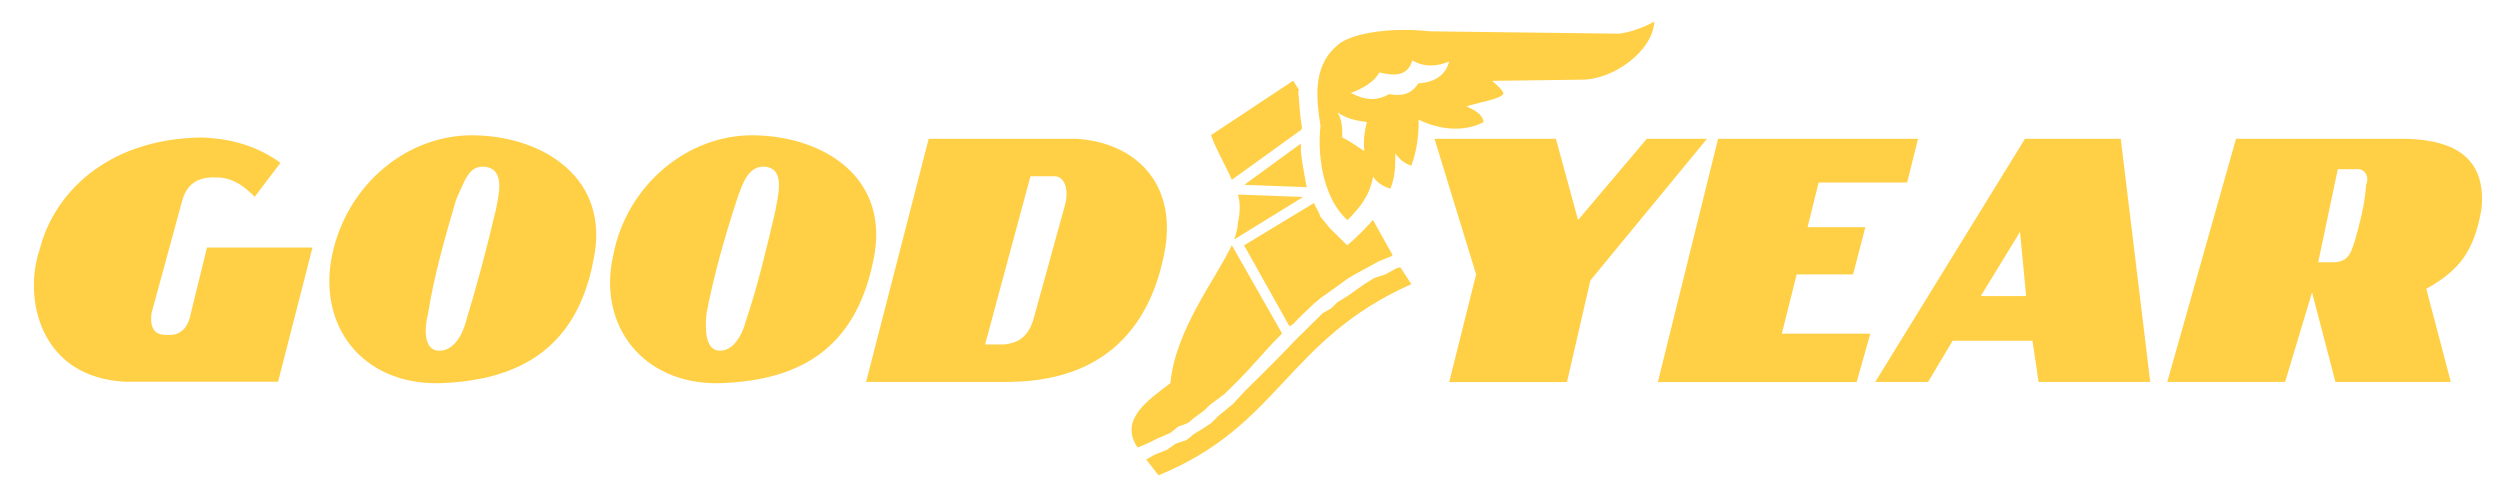
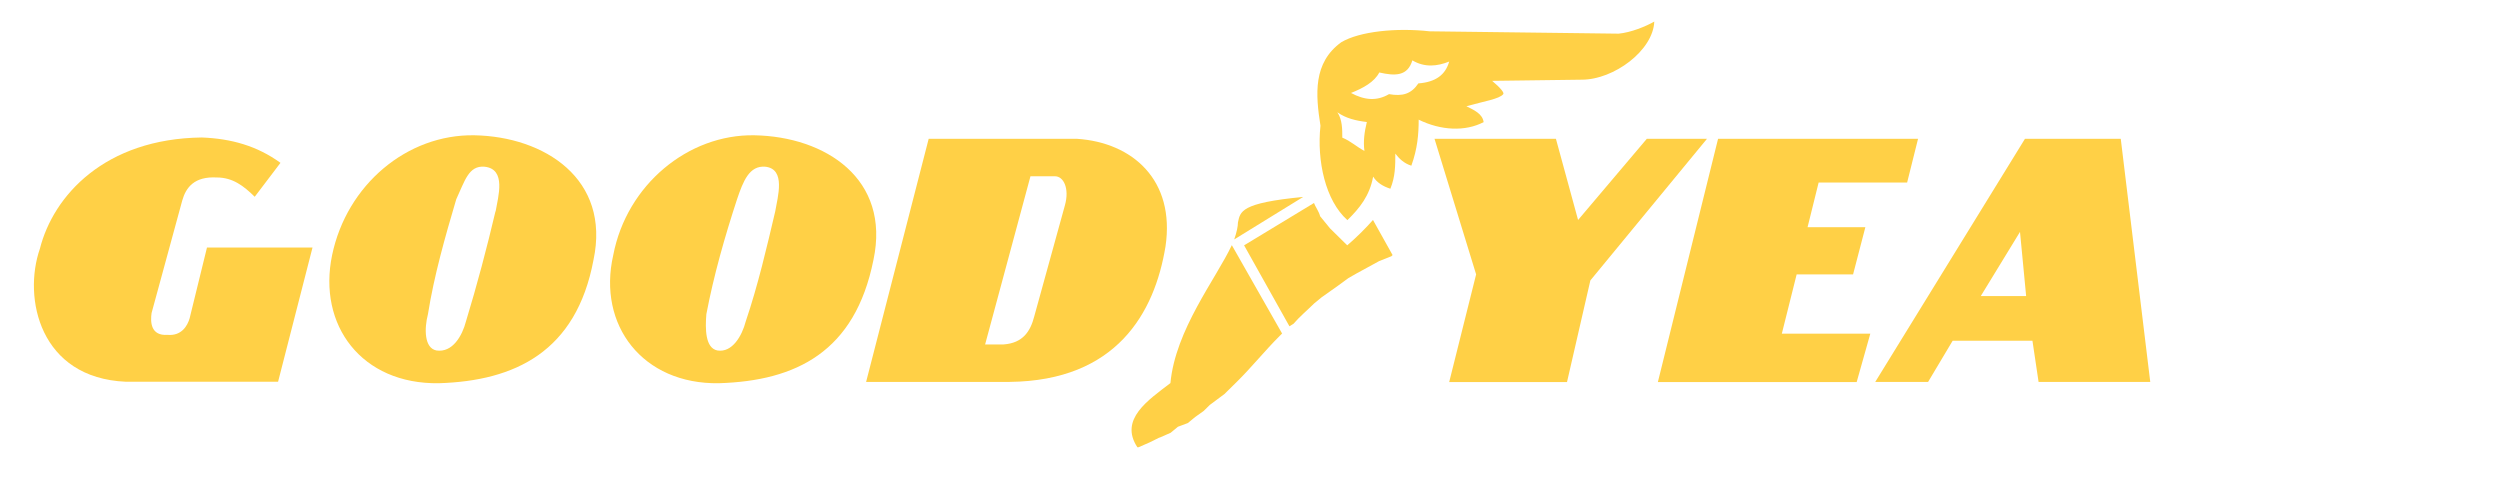
<svg xmlns="http://www.w3.org/2000/svg" width="151" height="30" viewBox="0 0 151 30" fill="none">
  <path fill-rule="evenodd" clip-rule="evenodd" d="M45.568 8.171C41.562 8.1 37.855 11.164 37.041 15.405C36.073 19.647 38.823 23.218 43.416 23.147C48.091 23.005 51.644 21.25 52.756 15.7C53.796 10.809 49.862 8.252 45.568 8.171ZM46.824 12.768C46.309 14.959 45.784 17.222 45.043 19.413C44.816 20.286 44.229 21.311 43.333 21.169C42.592 21.027 42.592 19.85 42.664 18.977C43.107 16.643 43.776 14.3 44.517 12.037C44.888 10.941 45.259 9.987 46.227 10.069C47.483 10.211 46.968 11.895 46.824 12.768Z" fill="#FFD046" />
  <path fill-rule="evenodd" clip-rule="evenodd" d="M28.659 8.171C24.581 8.1 20.946 11.164 20.06 15.405C19.175 19.647 21.842 23.218 26.507 23.147C31.099 23.005 34.807 21.25 35.847 15.7C36.887 10.809 32.881 8.252 28.659 8.171ZM29.926 12.768C29.411 14.959 28.813 17.222 28.144 19.413C27.918 20.286 27.331 21.311 26.363 21.169C25.621 21.027 25.621 19.85 25.848 18.977C26.218 16.643 26.888 14.3 27.557 12.037C28.072 10.941 28.299 9.987 29.267 10.069C30.605 10.211 30.08 11.895 29.936 12.768H29.926Z" fill="#FFD046" />
  <path fill-rule="evenodd" clip-rule="evenodd" d="M11.462 19.201C11.318 19.708 10.947 20.297 10.123 20.226C9.083 20.297 9.083 19.424 9.155 18.907L11.008 12.109C11.235 11.307 11.75 10.648 13.089 10.719C14.057 10.719 14.716 11.226 15.385 11.885L16.94 9.836C15.529 8.811 13.974 8.375 12.193 8.304C6.333 8.375 3.223 11.814 2.41 15.021C1.37 18.014 2.41 22.833 7.6 23.057H16.796L18.876 14.95H12.502L11.462 19.191V19.201Z" fill="#FFD046" />
-   <path fill-rule="evenodd" clip-rule="evenodd" d="M78.562 7.877C78.634 7.806 78.634 7.735 78.634 7.654C78.49 6.853 78.49 6.193 78.407 5.463H78.48L78.109 4.874L73.145 8.161C73.444 9.034 74.031 9.988 74.402 10.86L78.552 7.867L78.562 7.877Z" fill="#FFD046" />
  <path fill-rule="evenodd" clip-rule="evenodd" d="M78.119 19.566C78.49 19.13 78.932 18.765 79.375 18.328L79.818 17.963L80.333 17.598L80.848 17.233L81.445 16.796L81.96 16.502L82.629 16.137L83.299 15.771L84.04 15.477L84.112 15.406L82.928 13.286C82.485 13.793 81.888 14.381 81.373 14.818L80.333 13.793L79.736 13.062C79.663 12.768 79.437 12.474 79.365 12.261L75.143 14.818L77.882 19.708L78.109 19.566H78.119Z" fill="#FFD046" />
-   <path fill-rule="evenodd" clip-rule="evenodd" d="M78.706 11.895L74.772 11.753C74.916 12.26 74.916 12.778 74.772 13.437C74.772 13.661 74.7 14.026 74.546 14.462L78.696 11.905L78.706 11.895Z" fill="#FFD046" />
-   <path fill-rule="evenodd" clip-rule="evenodd" d="M78.562 8.679L75.153 11.165L78.933 11.307C78.861 11.083 78.861 10.87 78.788 10.576L78.644 9.704C78.572 9.338 78.572 8.973 78.572 8.679H78.562Z" fill="#FFD046" />
+   <path fill-rule="evenodd" clip-rule="evenodd" d="M78.706 11.895C74.916 12.26 74.916 12.778 74.772 13.437C74.772 13.661 74.7 14.026 74.546 14.462L78.696 11.905L78.706 11.895Z" fill="#FFD046" />
  <path fill-rule="evenodd" clip-rule="evenodd" d="M108.518 16.573H111.926L112.668 13.722H109.177L109.846 11.023H115.191L115.85 8.385H103.771L100.135 23.077H112.143L112.966 20.155H107.622L108.518 16.573Z" fill="#FFD046" />
  <path fill-rule="evenodd" clip-rule="evenodd" d="M99.466 8.385L95.316 13.286L93.978 8.385H86.645L89.158 16.573L87.531 23.077H94.647L96.058 16.938L103.101 8.385H99.466Z" fill="#FFD046" />
-   <path fill-rule="evenodd" clip-rule="evenodd" d="M145.435 8.385H135.055L130.905 23.067H138.021L139.648 17.659L141.059 23.067H148.03L146.548 17.445C148.628 16.279 149.441 15.112 149.884 12.626C150.255 8.902 147.289 8.466 145.435 8.385ZM142.912 11.165C142.84 12.332 142.542 13.428 142.243 14.523C142.017 15.112 141.944 15.842 140.904 15.842H140.019L141.203 10.221H142.315C142.83 10.15 143.129 10.658 142.912 11.175V11.165Z" fill="#FFD046" />
  <path fill-rule="evenodd" clip-rule="evenodd" d="M122.307 8.385L113.265 23.067H116.457L117.94 20.581H122.76L123.13 23.067H129.875L128.094 8.385H122.307ZM119.639 17.882L122.008 14.006L122.379 17.882H119.639Z" fill="#FFD046" />
  <path fill-rule="evenodd" clip-rule="evenodd" d="M65.061 8.385H56.092L52.313 23.067H60.983C67.43 22.996 69.737 18.907 70.396 14.889C70.993 10.871 68.398 8.608 65.061 8.385ZM64.32 12.403L62.466 19.12C62.24 19.992 61.797 20.723 60.613 20.804H59.501L62.24 10.647H63.723C64.237 10.647 64.608 11.378 64.32 12.403Z" fill="#FFD046" />
  <path fill-rule="evenodd" clip-rule="evenodd" d="M89.611 7.37C89.539 6.863 89.014 6.64 88.571 6.417C89.611 6.122 90.569 5.98 90.796 5.686C90.868 5.615 90.651 5.321 90.126 4.884L95.543 4.813C97.469 4.813 99.847 3.058 99.919 1.303C99.404 1.597 98.509 1.962 97.767 2.033L86.347 1.891C84.349 1.668 82.125 1.891 81.013 2.551C79.303 3.789 79.458 5.696 79.756 7.594C79.53 9.714 80.055 12.119 81.383 13.296C82.125 12.565 82.722 11.835 82.938 10.668C83.165 11.033 83.536 11.256 83.978 11.399C84.277 10.668 84.277 10.008 84.277 9.278C84.504 9.572 84.792 9.866 85.245 10.008C85.616 8.984 85.688 8.111 85.688 7.228C87.027 7.888 88.509 7.959 89.622 7.37H89.611ZM82.413 9.116C81.97 8.892 81.6 8.527 81.075 8.314C81.075 7.807 81.075 7.218 80.776 6.782C81.291 7.147 81.888 7.289 82.557 7.37C82.413 7.959 82.331 8.537 82.413 9.126V9.116ZM85.678 5.026C85.235 5.686 84.71 5.828 83.896 5.686C83.155 6.122 82.413 6.051 81.6 5.615C82.341 5.321 83.01 4.955 83.309 4.377C84.277 4.6 85.019 4.6 85.307 3.647C86.048 4.083 86.79 4.012 87.531 3.718C87.305 4.519 86.718 4.955 85.678 5.037V5.026Z" fill="#FFD046" />
-   <path fill-rule="evenodd" clip-rule="evenodd" d="M84.339 16.208L83.669 16.573L83 16.796L82.403 17.162L81.888 17.527L81.373 17.892L80.776 18.257L80.405 18.623L79.89 18.917L79.077 19.718L78.263 20.52C77.295 21.545 76.265 22.57 75.225 23.584L74.484 24.386L74.041 24.751L73.598 25.116L73.155 25.553L72.713 25.847L72.115 26.212L71.672 26.577L71.003 26.801L70.488 27.166L69.747 27.46L69.232 27.754L69.973 28.708C77.316 25.715 77.686 20.53 85.245 17.162L84.576 16.137L84.349 16.208H84.339Z" fill="#FFD046" />
  <path fill-rule="evenodd" clip-rule="evenodd" d="M70.035 26.435L70.705 26.141L71.147 25.776L71.745 25.553L72.188 25.187L72.702 24.822L73.073 24.457L73.959 23.797L74.7 23.067C75.586 22.194 76.41 21.169 77.295 20.287L77.439 20.145L74.402 14.808C73.434 16.857 70.993 19.921 70.694 23.138C69.356 24.163 67.585 25.329 68.697 27.014H68.769L69.438 26.72L70.035 26.425V26.435Z" fill="#FFD046" />
</svg>